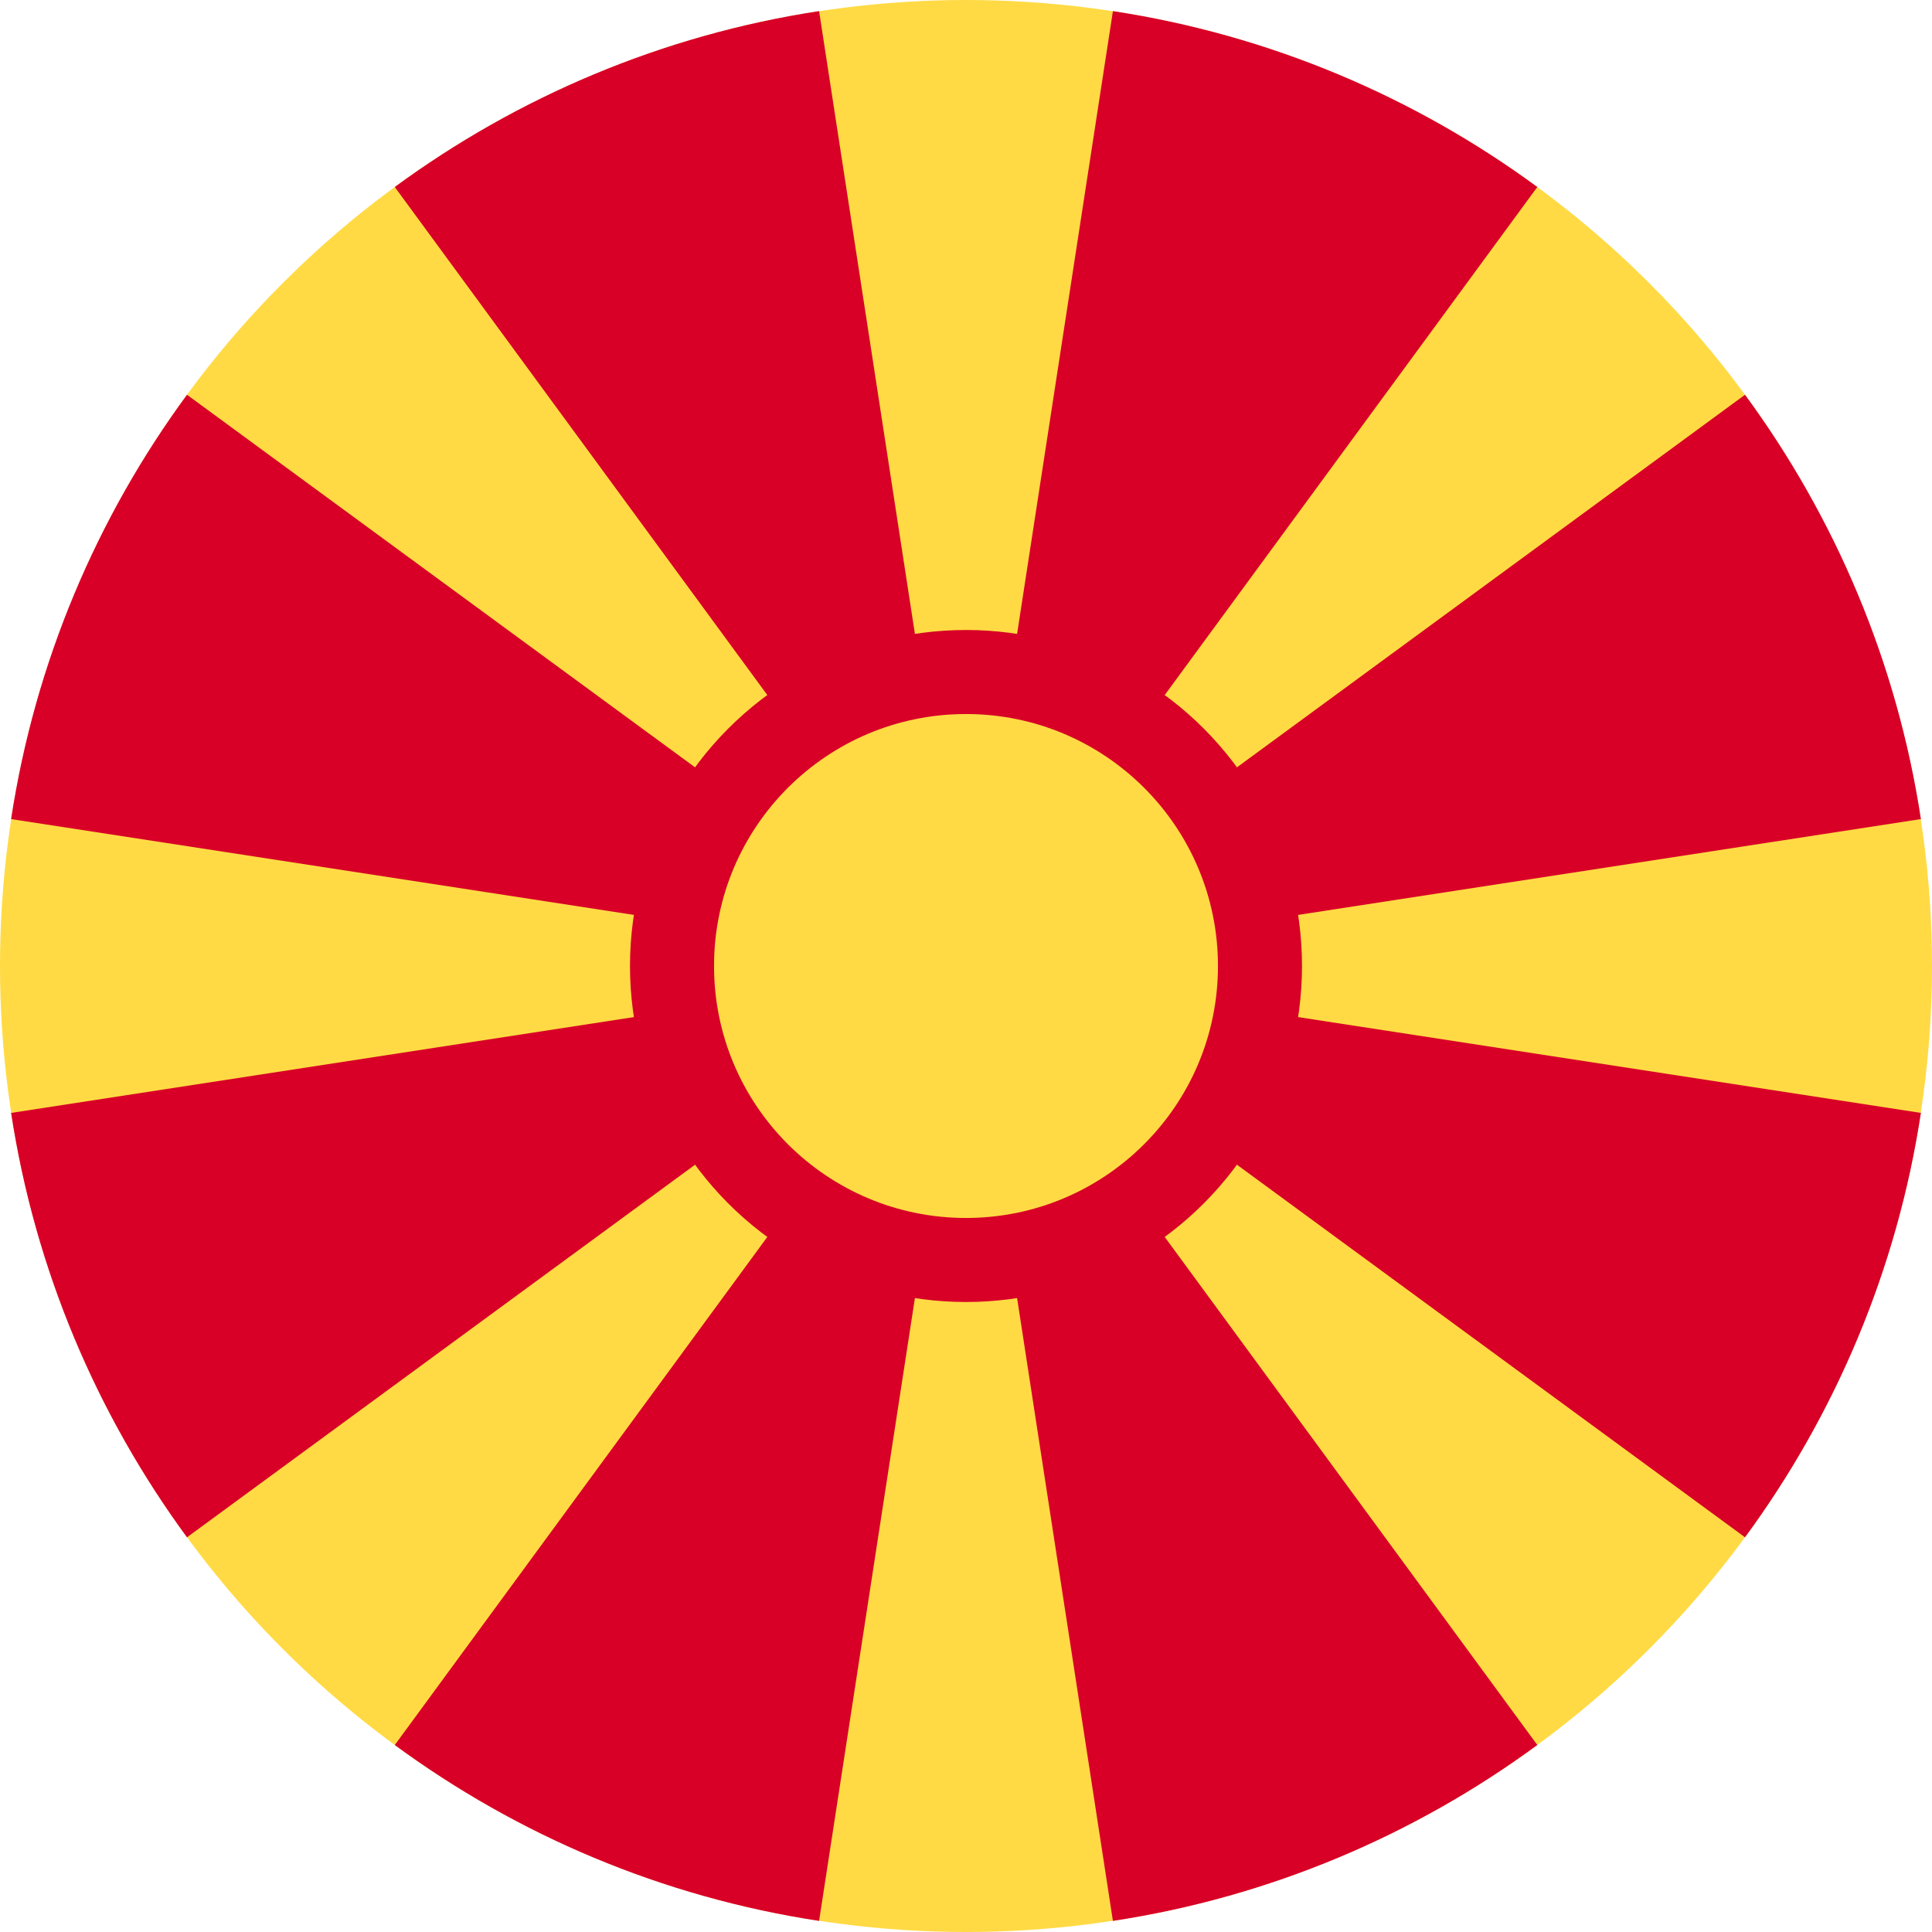
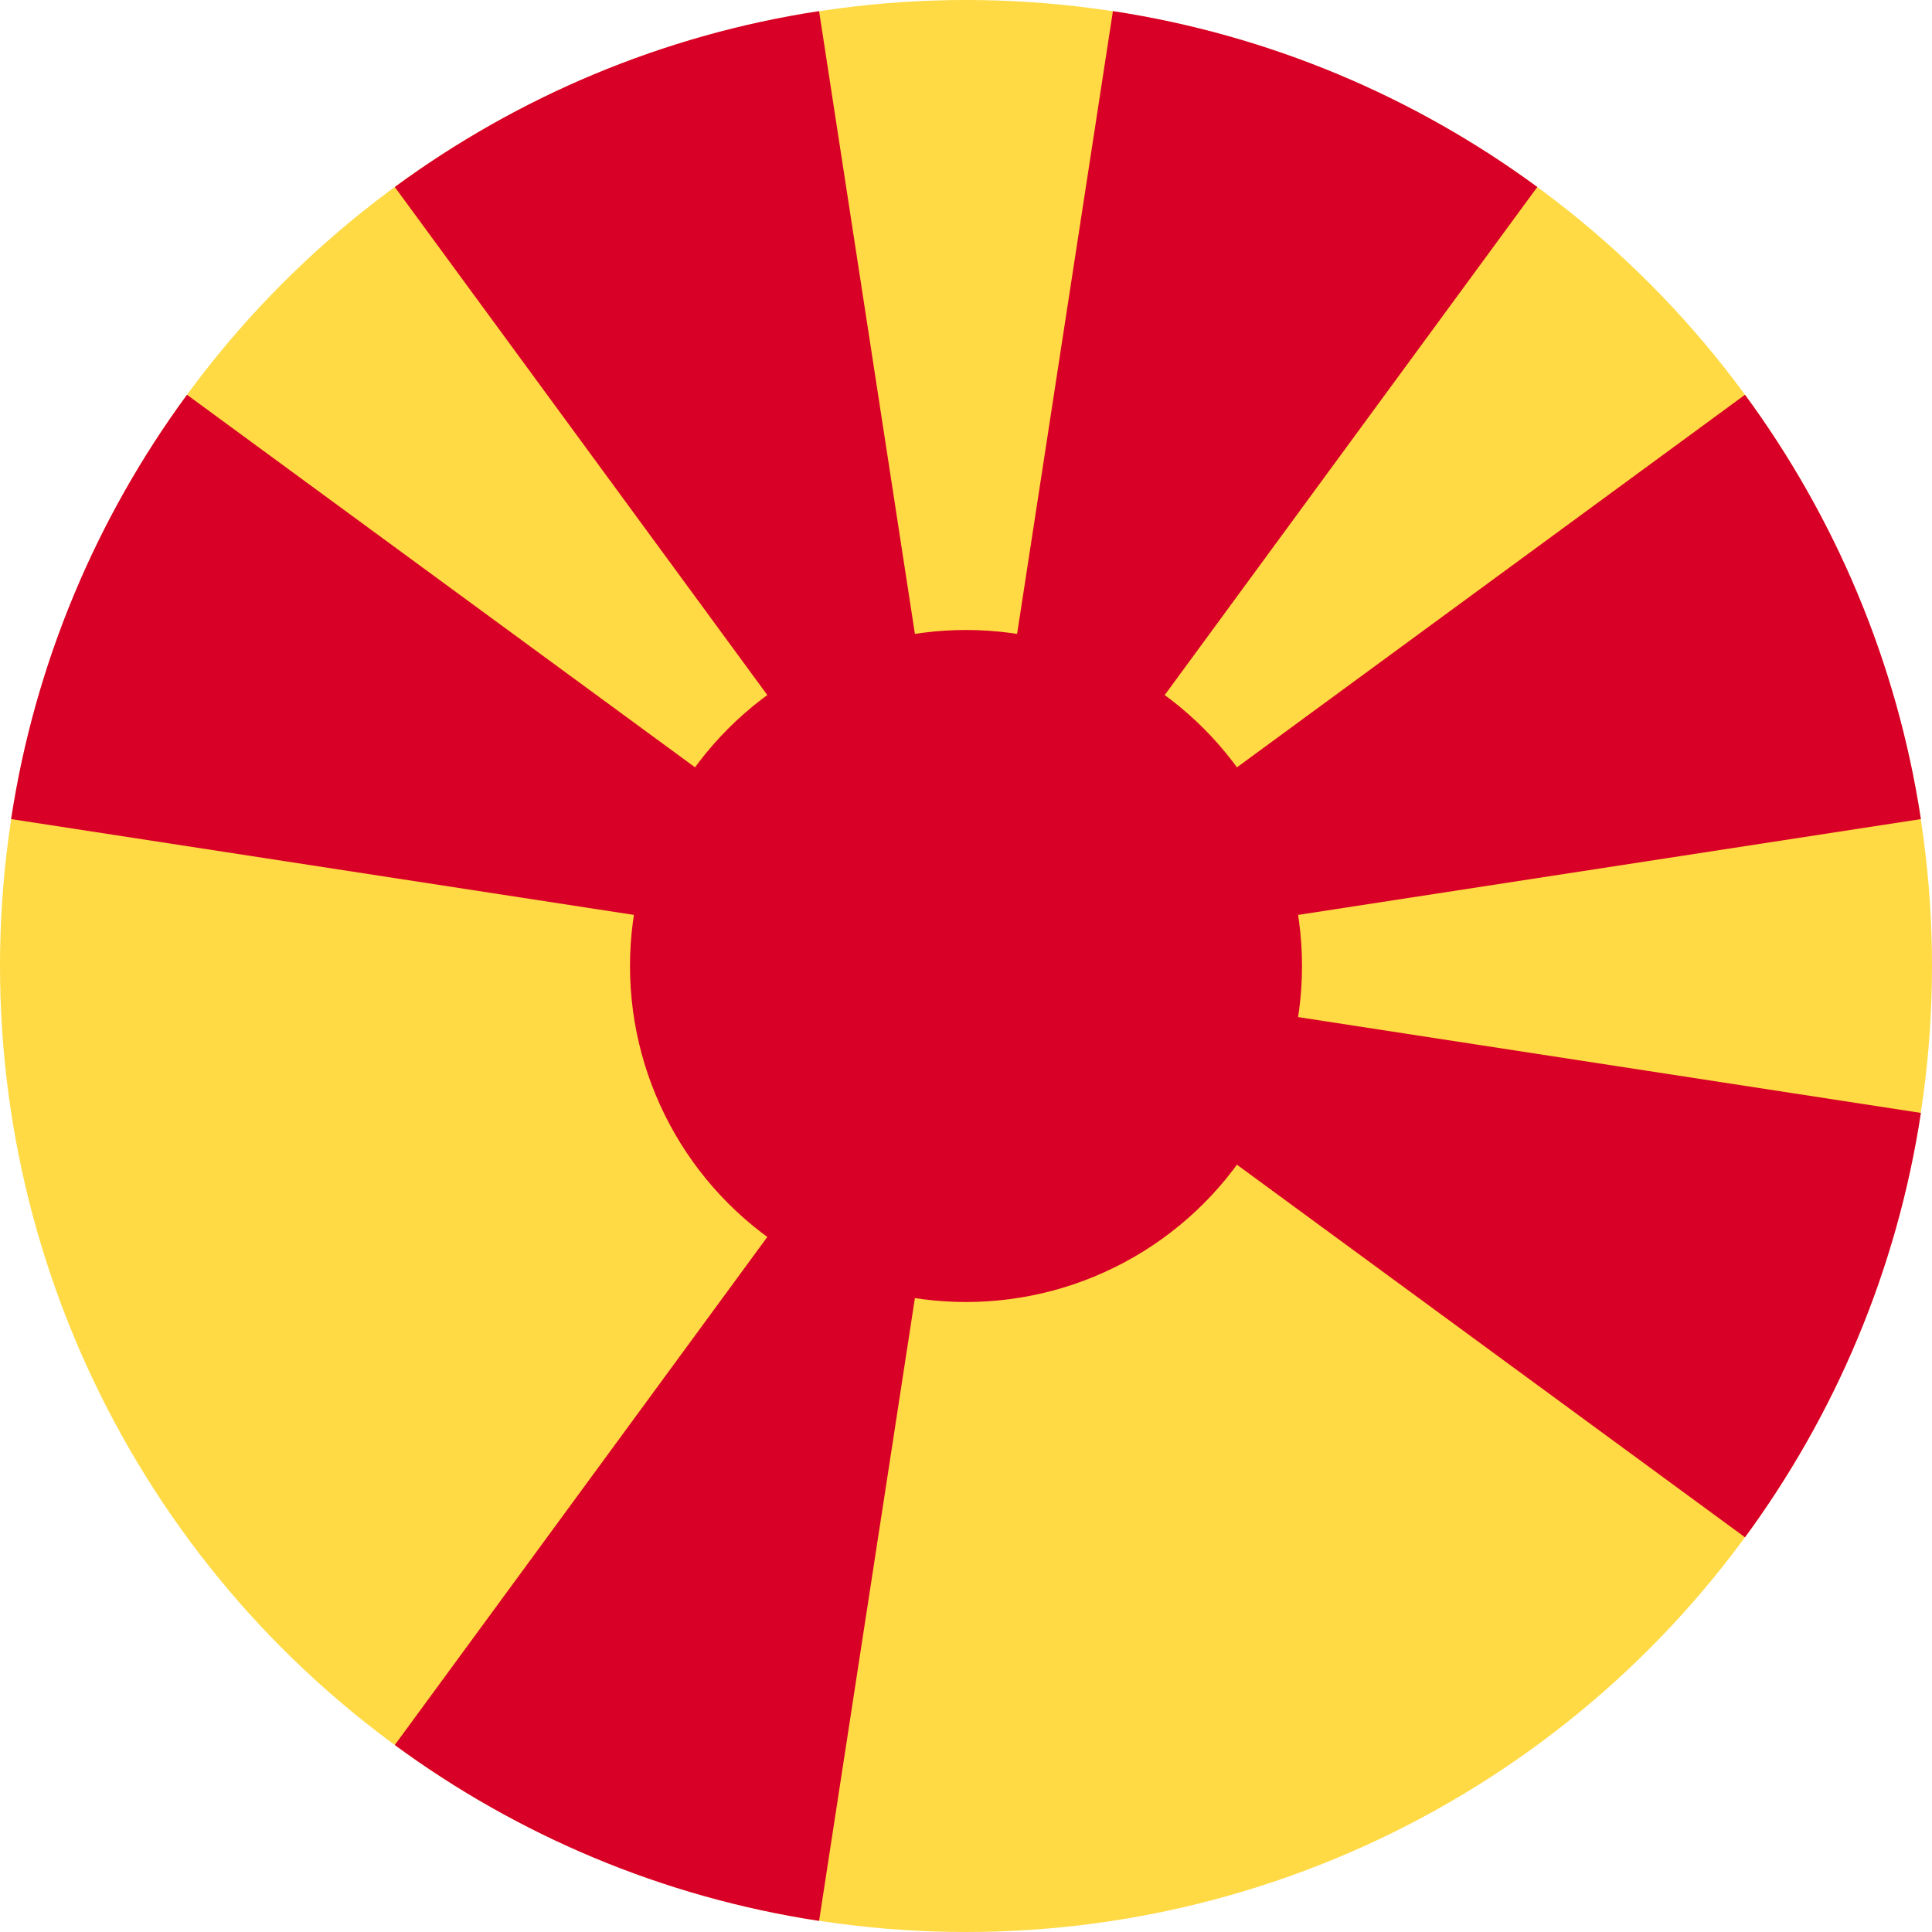
<svg xmlns="http://www.w3.org/2000/svg" width="24px" height="24px" viewBox="0 0 24 24" version="1.1">
  <title>Icons+Indicators / Flags / republic-of-macedonia</title>
  <g id="Page-1" stroke="none" stroke-width="1" fill="none" fill-rule="evenodd">
    <g id="Group" fill-rule="nonzero">
      <g id="republic-of-macedonia">
        <circle id="Oval" fill="#FFDA44" cx="12" cy="12" r="12" />
        <g id="Group" transform="translate(0.094, 0.094)" fill="#D80027">
-           <path d="M13.731,23.768 C15.683,23.471 17.479,22.702 19.003,21.583 L11.906,11.906 L13.731,23.768 Z" id="Path" />
          <path d="M10.081,0.044 C8.13,0.342 6.333,1.111 4.81,2.229 L11.906,11.906 L10.081,0.044 Z" id="Path" />
          <path d="M4.81,21.583 C6.333,22.702 8.13,23.471 10.081,23.768 L11.906,11.906 L4.81,21.583 Z" id="Path" />
          <path d="M2.229,4.81 C1.11,6.333 0.342,8.13 0.044,10.081 L11.906,11.906 L2.229,4.81 Z" id="Path" />
-           <path d="M0.044,13.731 C0.342,15.683 1.111,17.479 2.229,19.003 L11.906,11.906 L0.044,13.731 Z" id="Path" />
+           <path d="M0.044,13.731 L11.906,11.906 L0.044,13.731 Z" id="Path" />
          <path d="M23.768,10.081 C23.471,8.13 22.702,6.333 21.583,4.81 L11.906,11.906 L23.768,10.081 Z" id="Path" />
          <path d="M19.003,2.229 C17.479,1.11 15.683,0.342 13.731,0.044 L11.906,11.906 L19.003,2.229 Z" id="Path" />
          <path d="M21.583,19.003 C22.702,17.479 23.471,15.683 23.768,13.731 L11.906,11.906 L21.583,19.003 Z" id="Path" />
          <circle id="Oval" cx="11.906" cy="11.906" r="4.174" />
        </g>
-         <circle id="Oval" fill="#FFDA44" cx="12" cy="12" r="3.13" />
      </g>
    </g>
  </g>
</svg>